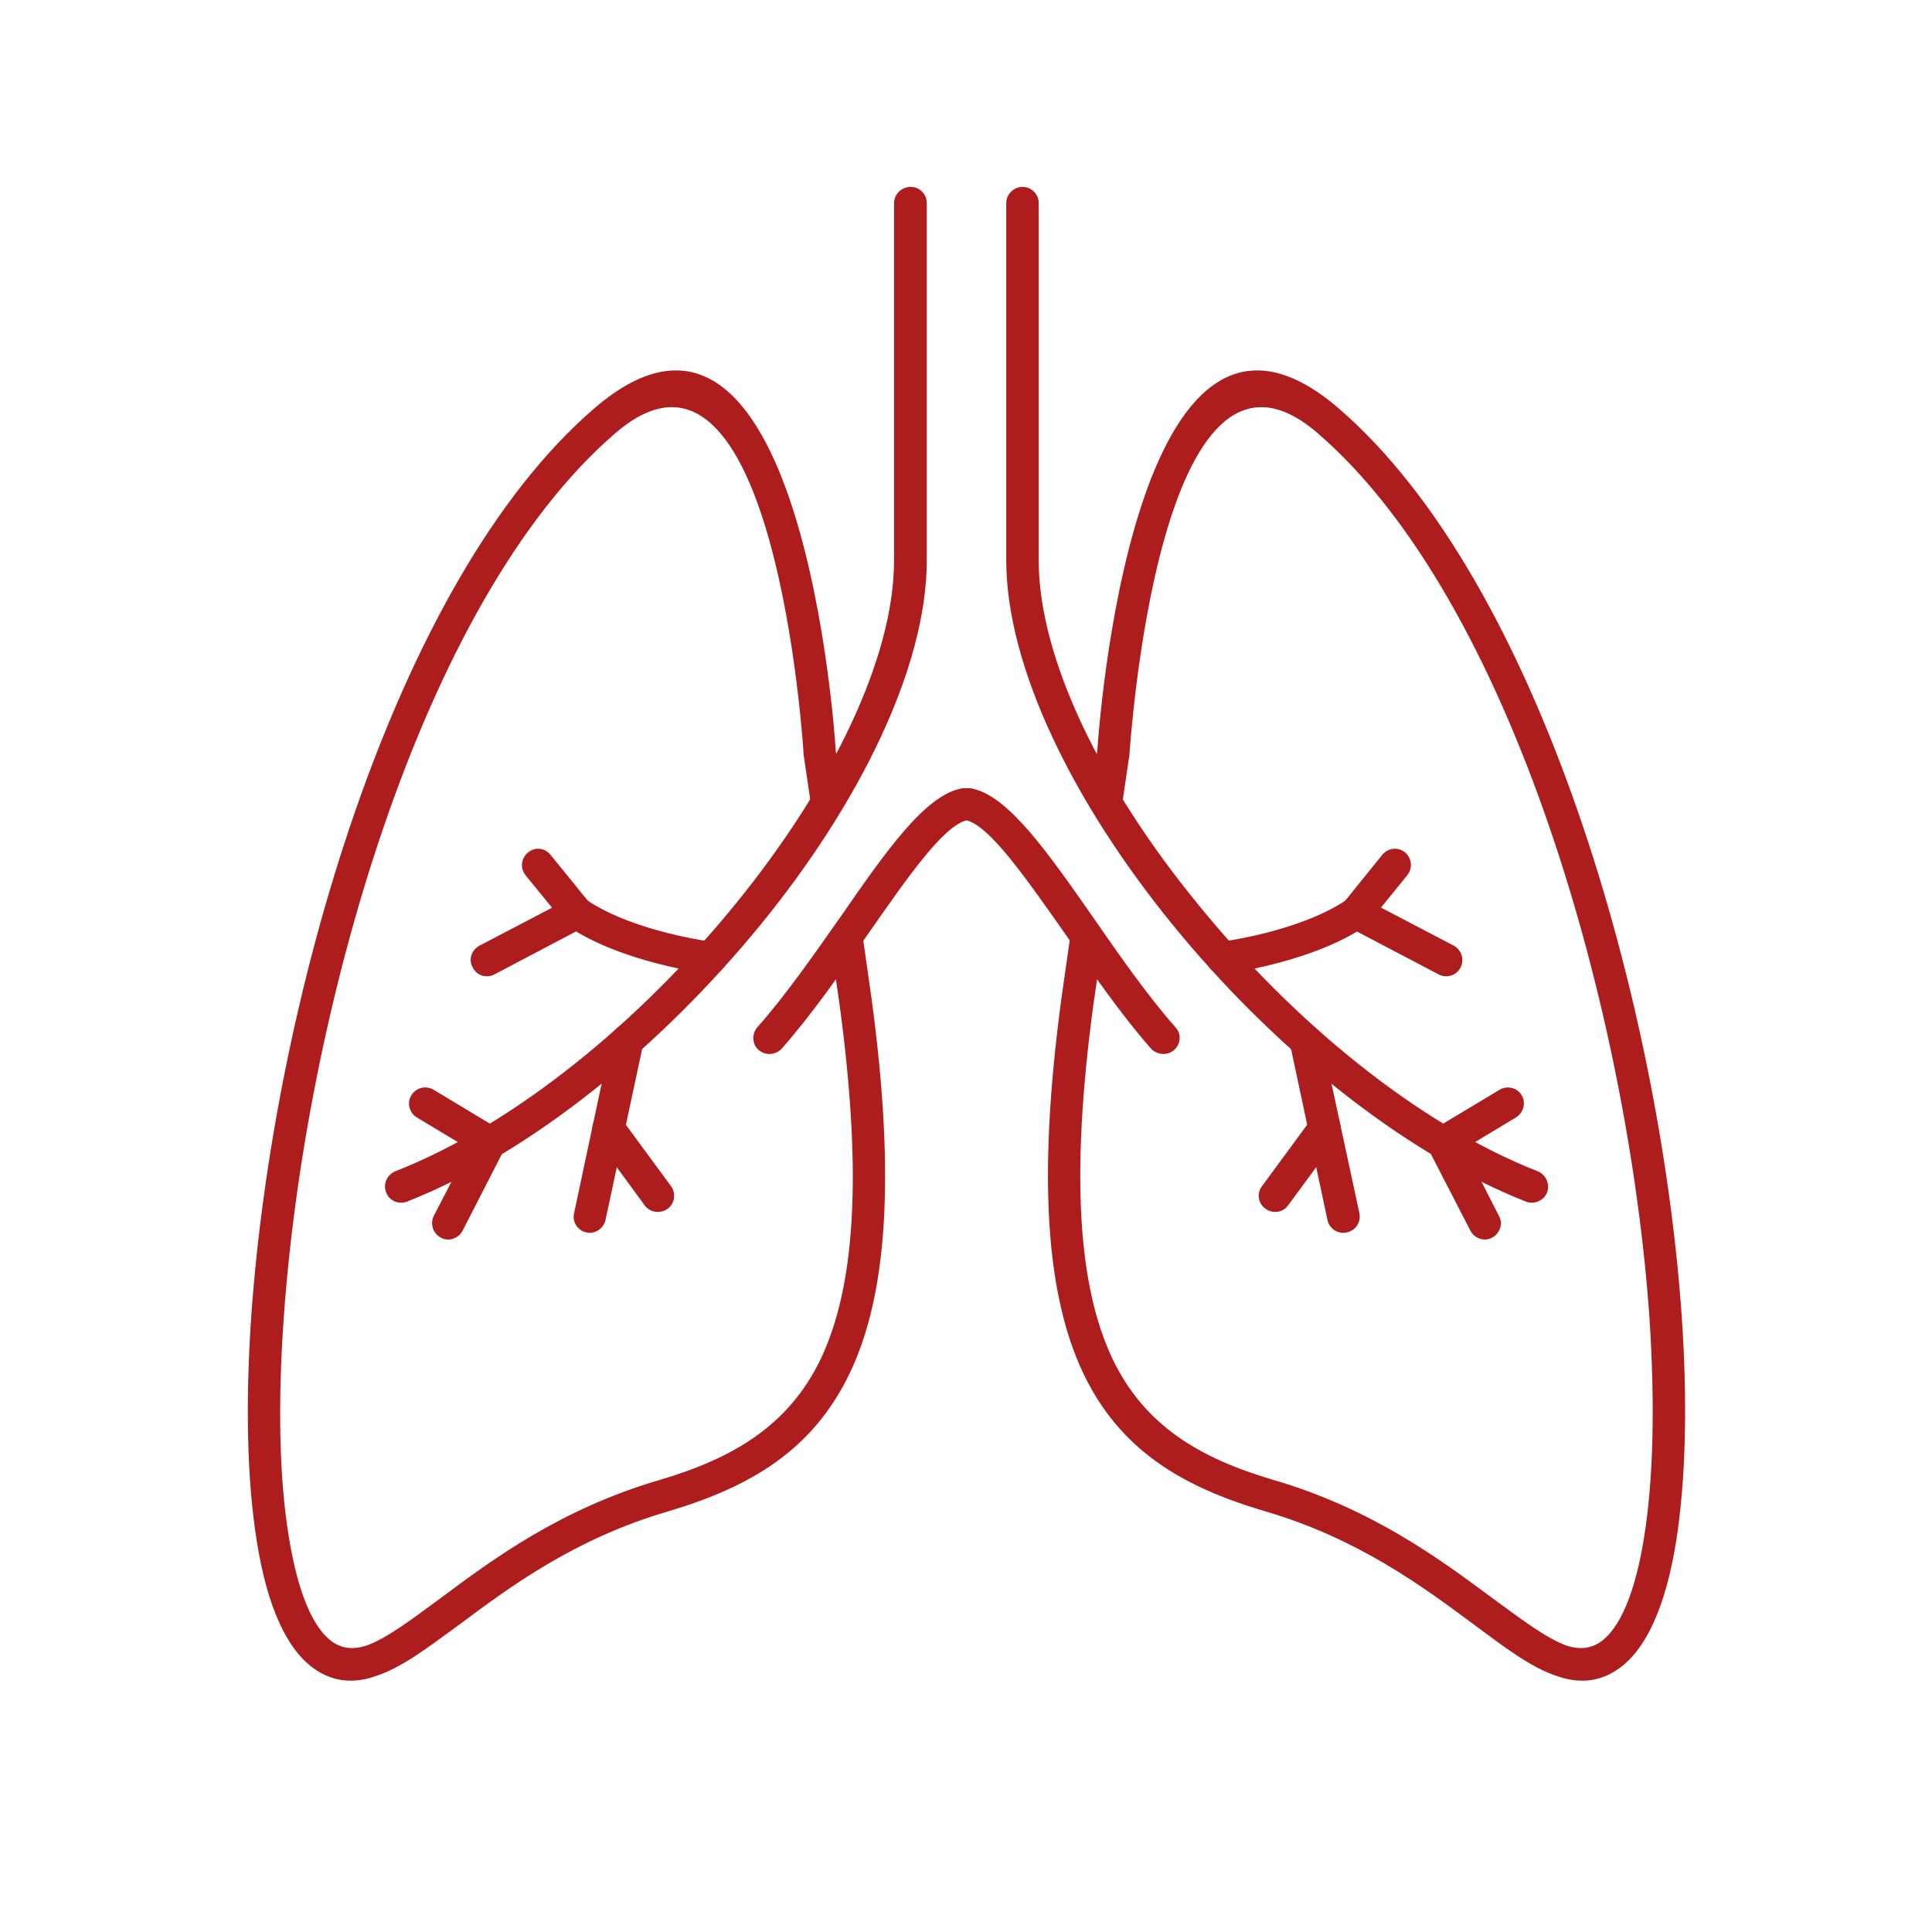
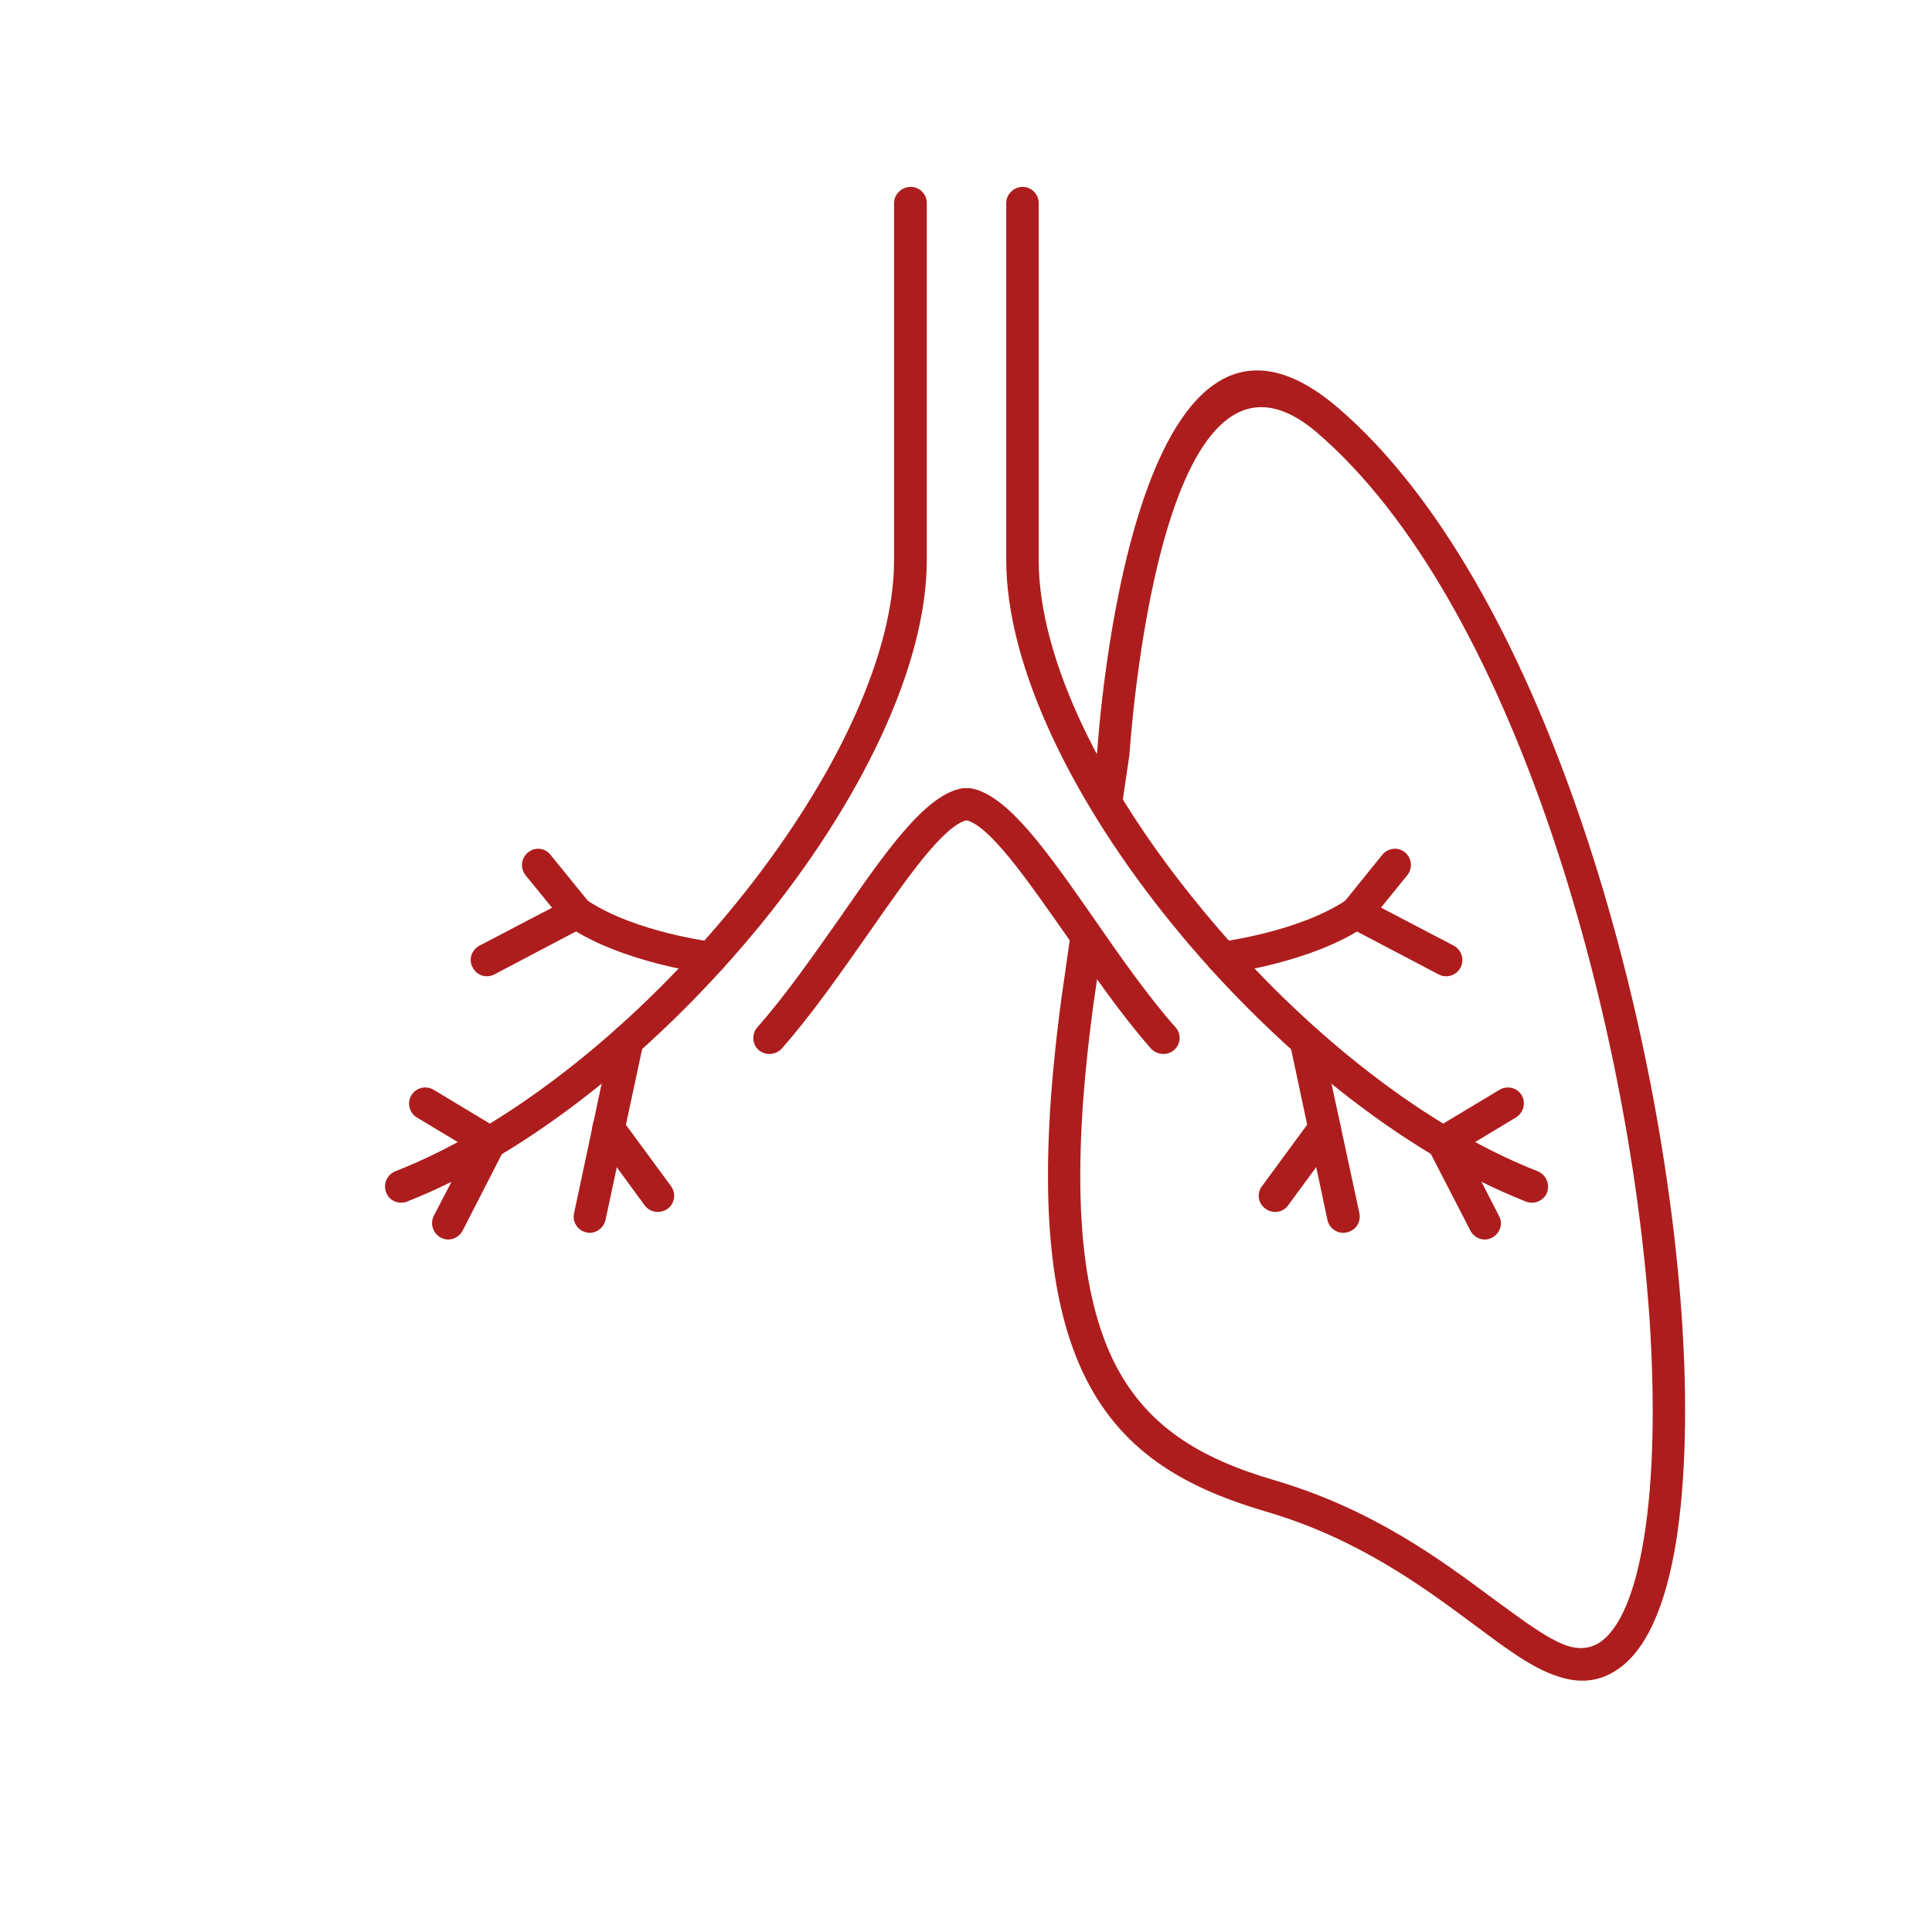
<svg xmlns="http://www.w3.org/2000/svg" version="1.0" preserveAspectRatio="xMidYMid meet" height="40" viewBox="0 0 30 30" zoomAndPan="magnify" width="40">
  <defs>
    <clipPath id="f2b6547153">
-       <path clip-rule="nonzero" d="M 3.676 5 L 14 5 L 14 26.129 L 3.676 26.129 Z M 3.676 5" />
-     </clipPath>
+       </clipPath>
    <clipPath id="1cce91dae0">
      <path clip-rule="nonzero" d="M 5 2.902 L 15 2.902 L 15 19 L 5 19 Z M 5 2.902" />
    </clipPath>
    <clipPath id="90da7b2c81">
      <path clip-rule="nonzero" d="M 16 5 L 26.176 5 L 26.176 26.129 L 16 26.129 Z M 16 5" />
    </clipPath>
    <clipPath id="55f47cb41d">
      <path clip-rule="nonzero" d="M 15 2.902 L 25 2.902 L 25 19 L 15 19 Z M 15 2.902" />
    </clipPath>
  </defs>
  <g clip-path="url(#f2b6547153)">
-     <path fill-rule="nonzero" fill-opacity="1" d="M 12.477 11.688 C 12.477 11.668 12.039 4.59 9.559 6.723 C 6.52 9.336 4.734 15.777 4.406 20.465 C 4.312 21.781 4.336 22.957 4.484 23.859 C 4.621 24.707 4.855 25.301 5.188 25.512 C 5.328 25.598 5.488 25.617 5.684 25.555 C 6.004 25.441 6.379 25.156 6.836 24.82 C 7.648 24.215 8.703 23.43 10.246 22.98 C 11.367 22.648 12.246 22.148 12.75 21.09 C 13.266 19.992 13.402 18.293 13.035 15.586 L 12.918 14.777 L 13.355 14.254 L 13.535 15.516 C 13.914 18.336 13.762 20.121 13.203 21.305 C 12.625 22.527 11.641 23.09 10.387 23.465 C 8.93 23.887 7.918 24.641 7.137 25.223 C 6.641 25.586 6.242 25.891 5.844 26.023 C 5.496 26.148 5.188 26.113 4.918 25.938 C 4.453 25.641 4.145 24.93 3.988 23.934 C 3.836 22.996 3.809 21.781 3.902 20.43 C 4.238 15.652 6.082 9.043 9.234 6.336 C 12.441 3.586 12.965 11.426 12.977 11.652 C 12.98 11.699 13.004 11.855 13.062 12.246 L 12.633 12.77 C 12.504 11.898 12.48 11.715 12.477 11.711 Z M 12.477 11.688" fill="#ae1d1d" />
-   </g>
+     </g>
  <g clip-path="url(#1cce91dae0)">
    <path fill-rule="nonzero" fill-opacity="1" d="M 13.883 3.152 C 13.883 3.016 14 2.902 14.141 2.902 C 14.281 2.902 14.391 3.016 14.391 3.152 L 14.391 8.699 C 14.391 10.359 13.348 12.473 11.816 14.352 C 10.285 16.227 8.273 17.891 6.316 18.66 C 6.188 18.707 6.043 18.645 5.996 18.516 C 5.945 18.387 6.008 18.242 6.137 18.188 C 8.004 17.457 9.949 15.848 11.426 14.031 C 12.887 12.234 13.883 10.242 13.883 8.699 Z M 13.883 3.152" fill="#ae1d1d" />
  </g>
  <path fill-rule="nonzero" fill-opacity="1" d="M 14.914 12.246 C 15.047 12.211 15.184 12.297 15.211 12.434 C 15.238 12.57 15.16 12.707 15.02 12.734 C 14.652 12.816 14.094 13.621 13.465 14.523 C 13.047 15.117 12.602 15.758 12.137 16.285 C 12.043 16.383 11.887 16.395 11.781 16.305 C 11.676 16.215 11.672 16.055 11.758 15.953 C 12.203 15.453 12.637 14.824 13.051 14.238 C 13.738 13.246 14.348 12.367 14.914 12.246 Z M 14.914 12.246" fill="#ae1d1d" />
  <path fill-rule="nonzero" fill-opacity="1" d="M 11.066 14.625 C 11.207 14.645 11.301 14.766 11.281 14.906 C 11.266 15.047 11.141 15.141 11.004 15.121 C 10.996 15.121 9.656 14.953 8.82 14.383 C 8.797 14.363 8.777 14.348 8.762 14.328 L 8.16 13.59 C 8.074 13.48 8.09 13.324 8.203 13.234 C 8.309 13.148 8.465 13.164 8.551 13.277 L 9.129 13.988 C 9.871 14.477 11.059 14.625 11.066 14.625 Z M 11.066 14.625" fill="#ae1d1d" />
  <path fill-rule="nonzero" fill-opacity="1" d="M 8.844 13.953 C 8.965 13.887 9.117 13.934 9.18 14.055 C 9.246 14.18 9.199 14.328 9.074 14.395 L 7.68 15.129 C 7.555 15.195 7.406 15.152 7.34 15.023 C 7.27 14.898 7.324 14.75 7.445 14.684 Z M 8.844 13.953" fill="#ae1d1d" />
  <path fill-rule="nonzero" fill-opacity="1" d="M 9.496 16.105 C 9.523 15.973 9.656 15.883 9.793 15.914 C 9.93 15.941 10.02 16.074 9.988 16.211 L 9.402 18.945 C 9.371 19.078 9.238 19.168 9.105 19.137 C 8.973 19.109 8.883 18.977 8.914 18.84 Z M 9.496 16.105" fill="#ae1d1d" />
  <path fill-rule="nonzero" fill-opacity="1" d="M 9.246 17.672 C 9.164 17.559 9.188 17.402 9.301 17.32 C 9.414 17.242 9.57 17.262 9.652 17.375 L 10.422 18.422 C 10.5 18.531 10.477 18.691 10.367 18.77 C 10.25 18.852 10.094 18.828 10.012 18.719 Z M 9.246 17.672" fill="#ae1d1d" />
  <path fill-rule="nonzero" fill-opacity="1" d="M 7.387 17.625 C 7.453 17.504 7.602 17.449 7.727 17.516 C 7.848 17.578 7.895 17.73 7.828 17.852 L 7.184 19.109 C 7.121 19.23 6.969 19.285 6.848 19.219 C 6.723 19.156 6.676 19.004 6.734 18.883 Z M 7.387 17.625" fill="#ae1d1d" />
  <path fill-rule="nonzero" fill-opacity="1" d="M 7.738 17.527 C 7.859 17.594 7.895 17.746 7.824 17.867 C 7.754 17.984 7.598 18.027 7.48 17.957 L 6.473 17.352 C 6.355 17.281 6.316 17.125 6.387 17.008 C 6.461 16.887 6.613 16.852 6.734 16.922 Z M 7.738 17.527" fill="#ae1d1d" />
  <g clip-path="url(#90da7b2c81)">
    <path fill-rule="nonzero" fill-opacity="1" d="M 17.539 11.688 C 17.547 11.668 17.98 4.59 20.457 6.723 C 23.492 9.336 25.285 15.777 25.613 20.465 C 25.699 21.781 25.676 22.957 25.531 23.859 C 25.398 24.707 25.16 25.301 24.828 25.512 C 24.688 25.598 24.523 25.617 24.332 25.555 C 24.012 25.441 23.641 25.156 23.18 24.82 C 22.363 24.215 21.312 23.43 19.773 22.98 C 18.645 22.648 17.773 22.148 17.27 21.09 C 16.754 19.992 16.613 18.293 16.98 15.586 L 17.098 14.777 L 16.66 14.254 L 16.48 15.516 C 16.102 18.336 16.258 20.121 16.812 21.305 C 17.387 22.527 18.371 23.09 19.637 23.465 C 21.086 23.887 22.098 24.641 22.883 25.223 C 23.371 25.586 23.773 25.891 24.168 26.023 C 24.52 26.148 24.828 26.113 25.094 25.938 C 25.562 25.641 25.867 24.93 26.027 23.934 C 26.176 22.996 26.207 21.781 26.113 20.43 C 25.781 15.652 23.93 9.043 20.781 6.336 C 17.578 3.586 17.055 11.426 17.039 11.652 C 17.031 11.699 17.008 11.855 16.953 12.246 L 17.383 12.77 C 17.512 11.898 17.539 11.715 17.539 11.711 Z M 17.539 11.688" fill="#ae1d1d" />
  </g>
  <g clip-path="url(#55f47cb41d)">
    <path fill-rule="nonzero" fill-opacity="1" d="M 16.129 3.152 C 16.129 3.016 16.016 2.902 15.879 2.902 C 15.742 2.902 15.625 3.016 15.625 3.152 L 15.625 8.699 C 15.625 10.359 16.672 12.473 18.203 14.352 C 19.727 16.227 21.746 17.891 23.699 18.66 C 23.824 18.707 23.973 18.645 24.023 18.516 C 24.07 18.387 24.008 18.242 23.879 18.188 C 22.012 17.457 20.066 15.848 18.594 14.031 C 17.125 12.234 16.129 10.242 16.129 8.699 Z M 16.129 3.152" fill="#ae1d1d" />
  </g>
  <path fill-rule="nonzero" fill-opacity="1" d="M 15.102 12.246 C 14.965 12.211 14.832 12.297 14.805 12.434 C 14.773 12.57 14.863 12.707 14.996 12.734 C 15.363 12.816 15.922 13.621 16.555 14.523 C 16.969 15.117 17.41 15.758 17.875 16.285 C 17.969 16.383 18.129 16.395 18.23 16.305 C 18.336 16.215 18.348 16.055 18.254 15.953 C 17.812 15.453 17.375 14.824 16.969 14.238 C 16.277 13.246 15.664 12.367 15.102 12.246 Z M 15.102 12.246" fill="#ae1d1d" />
  <path fill-rule="nonzero" fill-opacity="1" d="M 18.949 14.625 C 18.812 14.645 18.715 14.766 18.734 14.906 C 18.75 15.047 18.879 15.141 19.012 15.121 C 19.02 15.121 20.363 14.953 21.199 14.383 C 21.219 14.363 21.242 14.348 21.254 14.328 L 21.852 13.59 C 21.941 13.48 21.922 13.324 21.816 13.234 C 21.707 13.148 21.551 13.164 21.461 13.277 L 20.887 13.988 C 20.141 14.477 18.953 14.625 18.949 14.625 Z M 18.949 14.625" fill="#ae1d1d" />
  <path fill-rule="nonzero" fill-opacity="1" d="M 21.176 13.953 C 21.055 13.887 20.898 13.934 20.832 14.055 C 20.77 14.18 20.816 14.328 20.938 14.395 L 22.336 15.129 C 22.457 15.195 22.613 15.152 22.68 15.023 C 22.742 14.898 22.695 14.75 22.574 14.684 Z M 21.176 13.953" fill="#ae1d1d" />
-   <path fill-rule="nonzero" fill-opacity="1" d="M 20.52 16.105 C 20.492 15.973 20.355 15.883 20.223 15.914 C 20.09 15.941 20 16.074 20.031 16.211 L 20.613 18.945 C 20.641 19.078 20.777 19.168 20.91 19.137 C 21.051 19.109 21.137 18.977 21.109 18.84 Z M 20.52 16.105" fill="#ae1d1d" />
+   <path fill-rule="nonzero" fill-opacity="1" d="M 20.52 16.105 C 20.492 15.973 20.355 15.883 20.223 15.914 C 20.09 15.941 20 16.074 20.031 16.211 L 20.613 18.945 C 20.641 19.078 20.777 19.168 20.91 19.137 C 21.051 19.109 21.137 18.977 21.109 18.84 M 20.52 16.105" fill="#ae1d1d" />
  <path fill-rule="nonzero" fill-opacity="1" d="M 20.77 17.672 C 20.852 17.559 20.828 17.402 20.719 17.32 C 20.602 17.242 20.445 17.262 20.363 17.375 L 19.594 18.422 C 19.512 18.531 19.535 18.691 19.652 18.77 C 19.762 18.852 19.922 18.828 20 18.719 Z M 20.77 17.672" fill="#ae1d1d" />
  <path fill-rule="nonzero" fill-opacity="1" d="M 22.633 17.625 C 22.57 17.504 22.418 17.449 22.289 17.516 C 22.168 17.578 22.121 17.73 22.184 17.852 L 22.832 19.109 C 22.895 19.23 23.047 19.285 23.168 19.219 C 23.289 19.156 23.344 19.004 23.277 18.883 Z M 22.633 17.625" fill="#ae1d1d" />
  <path fill-rule="nonzero" fill-opacity="1" d="M 22.277 17.527 C 22.16 17.594 22.121 17.746 22.191 17.867 C 22.262 17.984 22.418 18.027 22.535 17.957 L 23.539 17.352 C 23.656 17.281 23.699 17.125 23.629 17.008 C 23.559 16.887 23.402 16.852 23.285 16.922 Z M 22.277 17.527" fill="#ae1d1d" />
</svg>